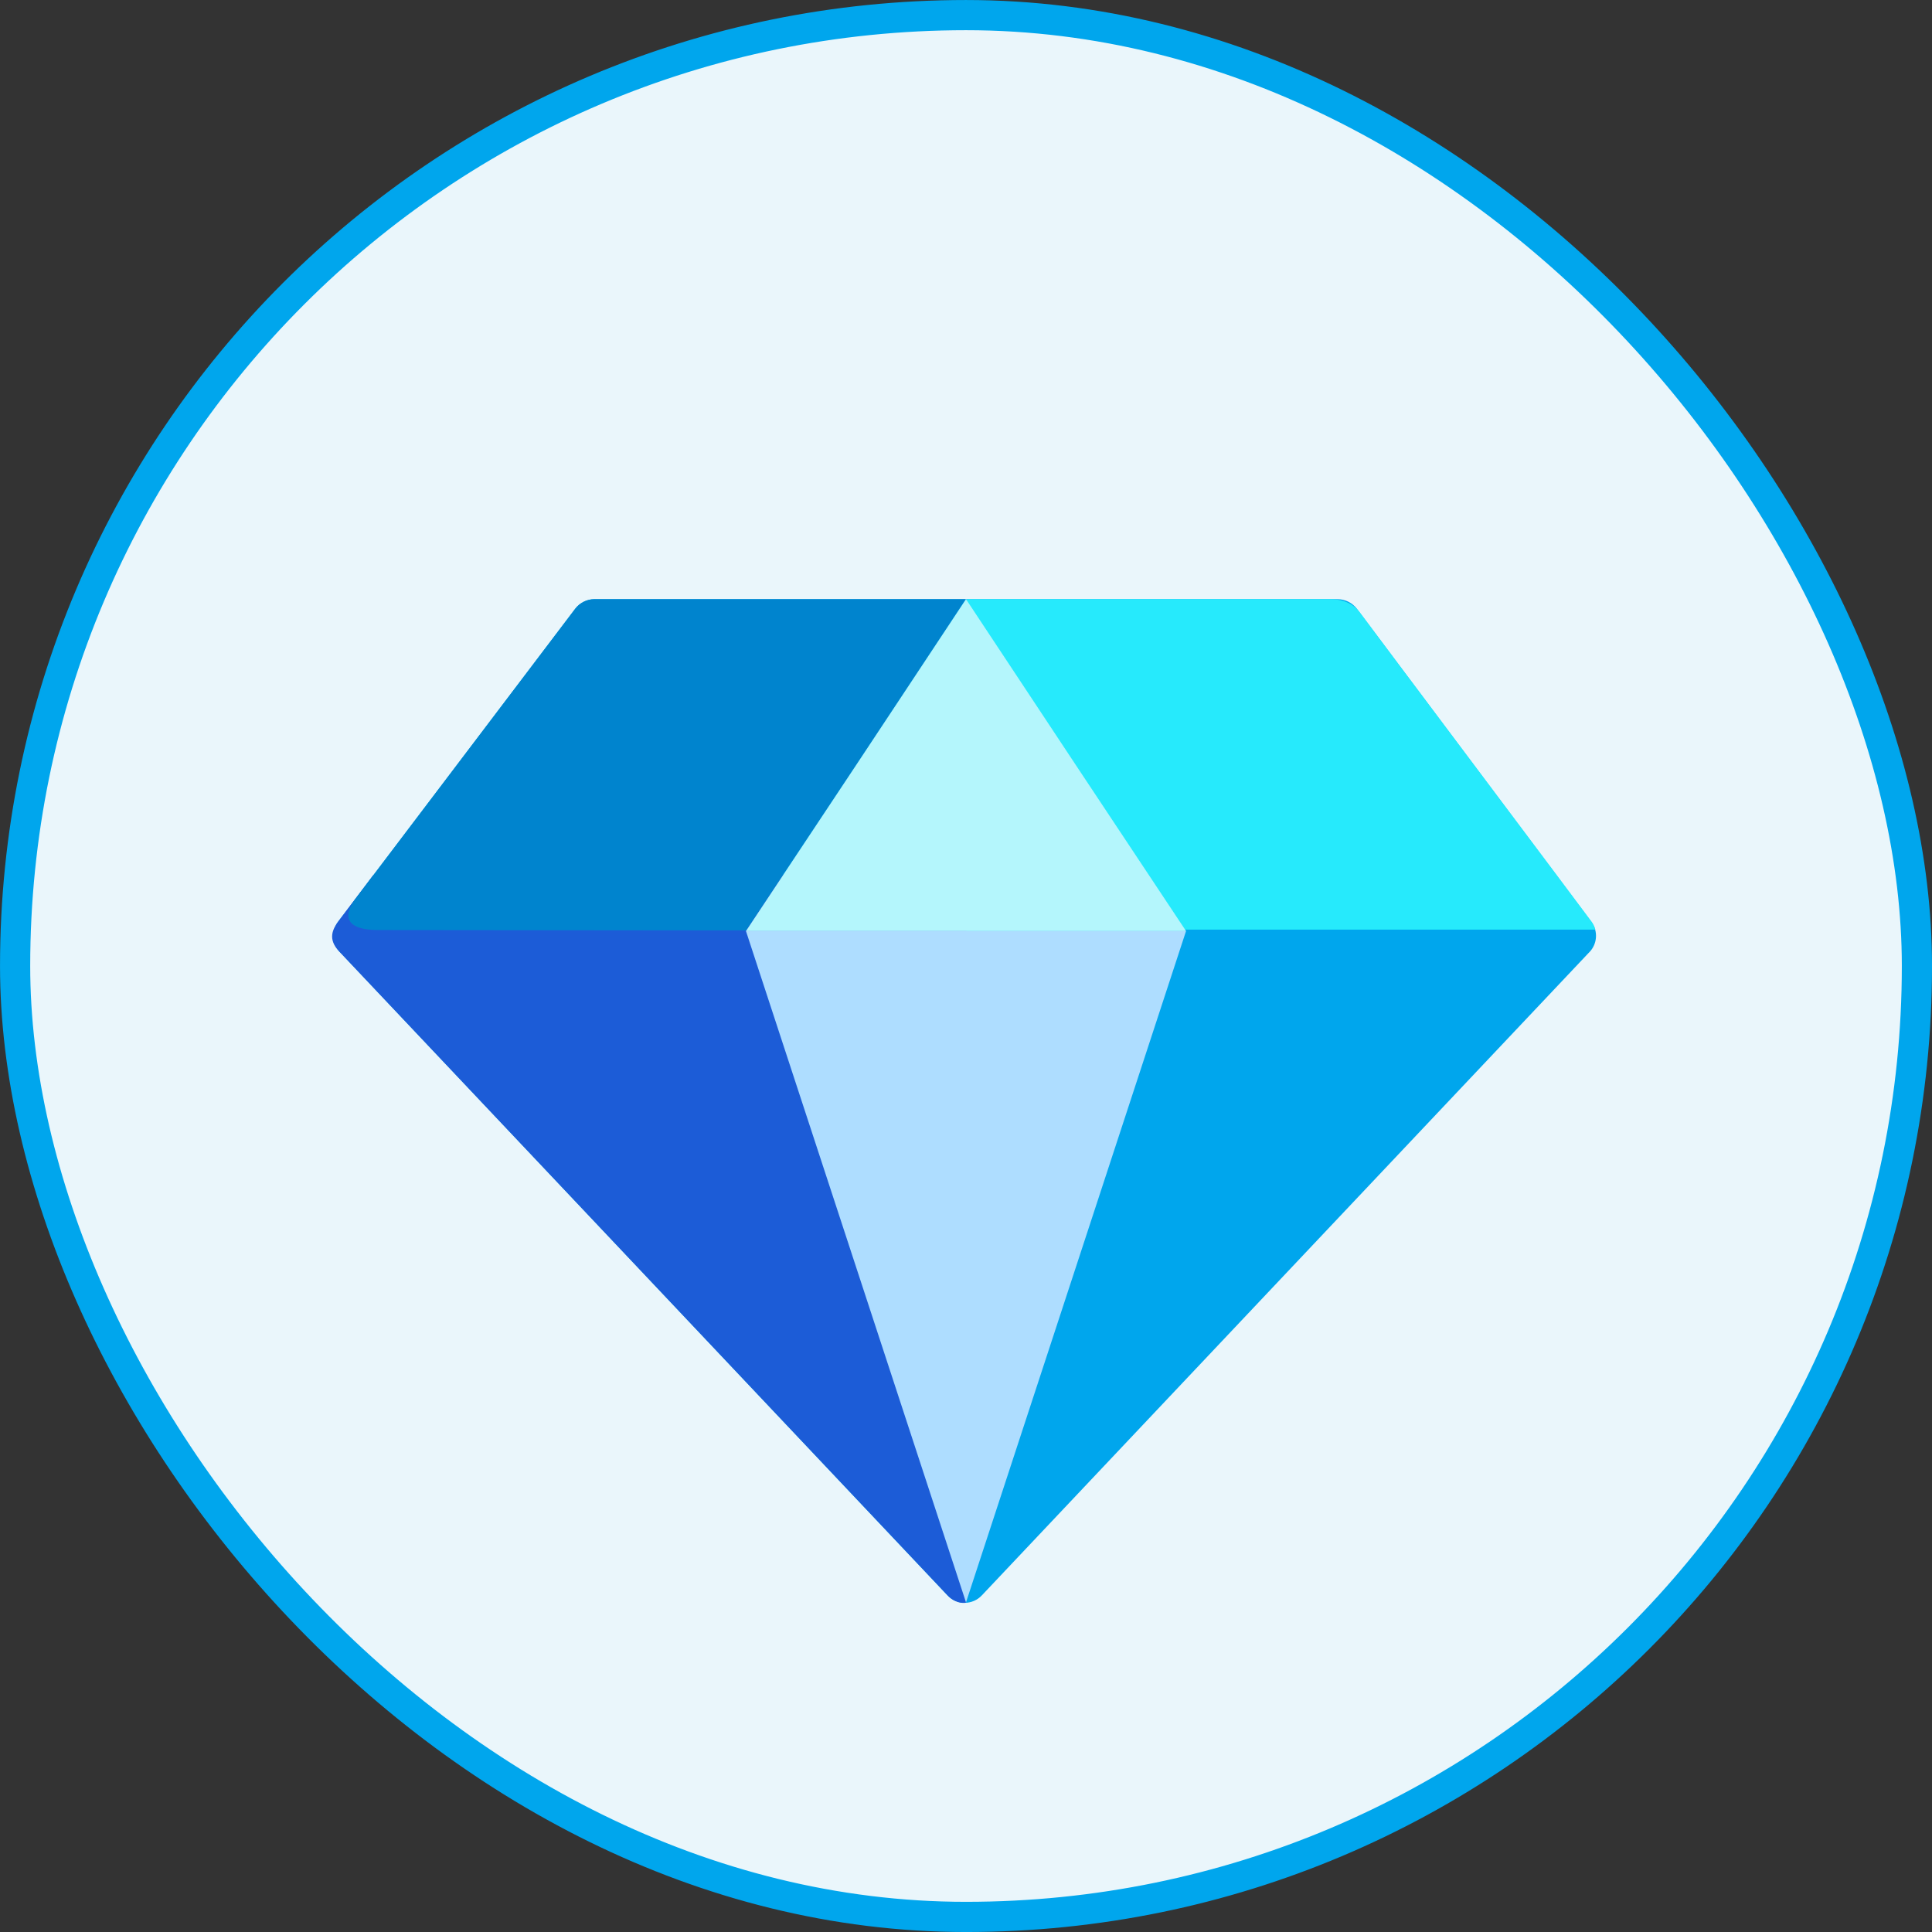
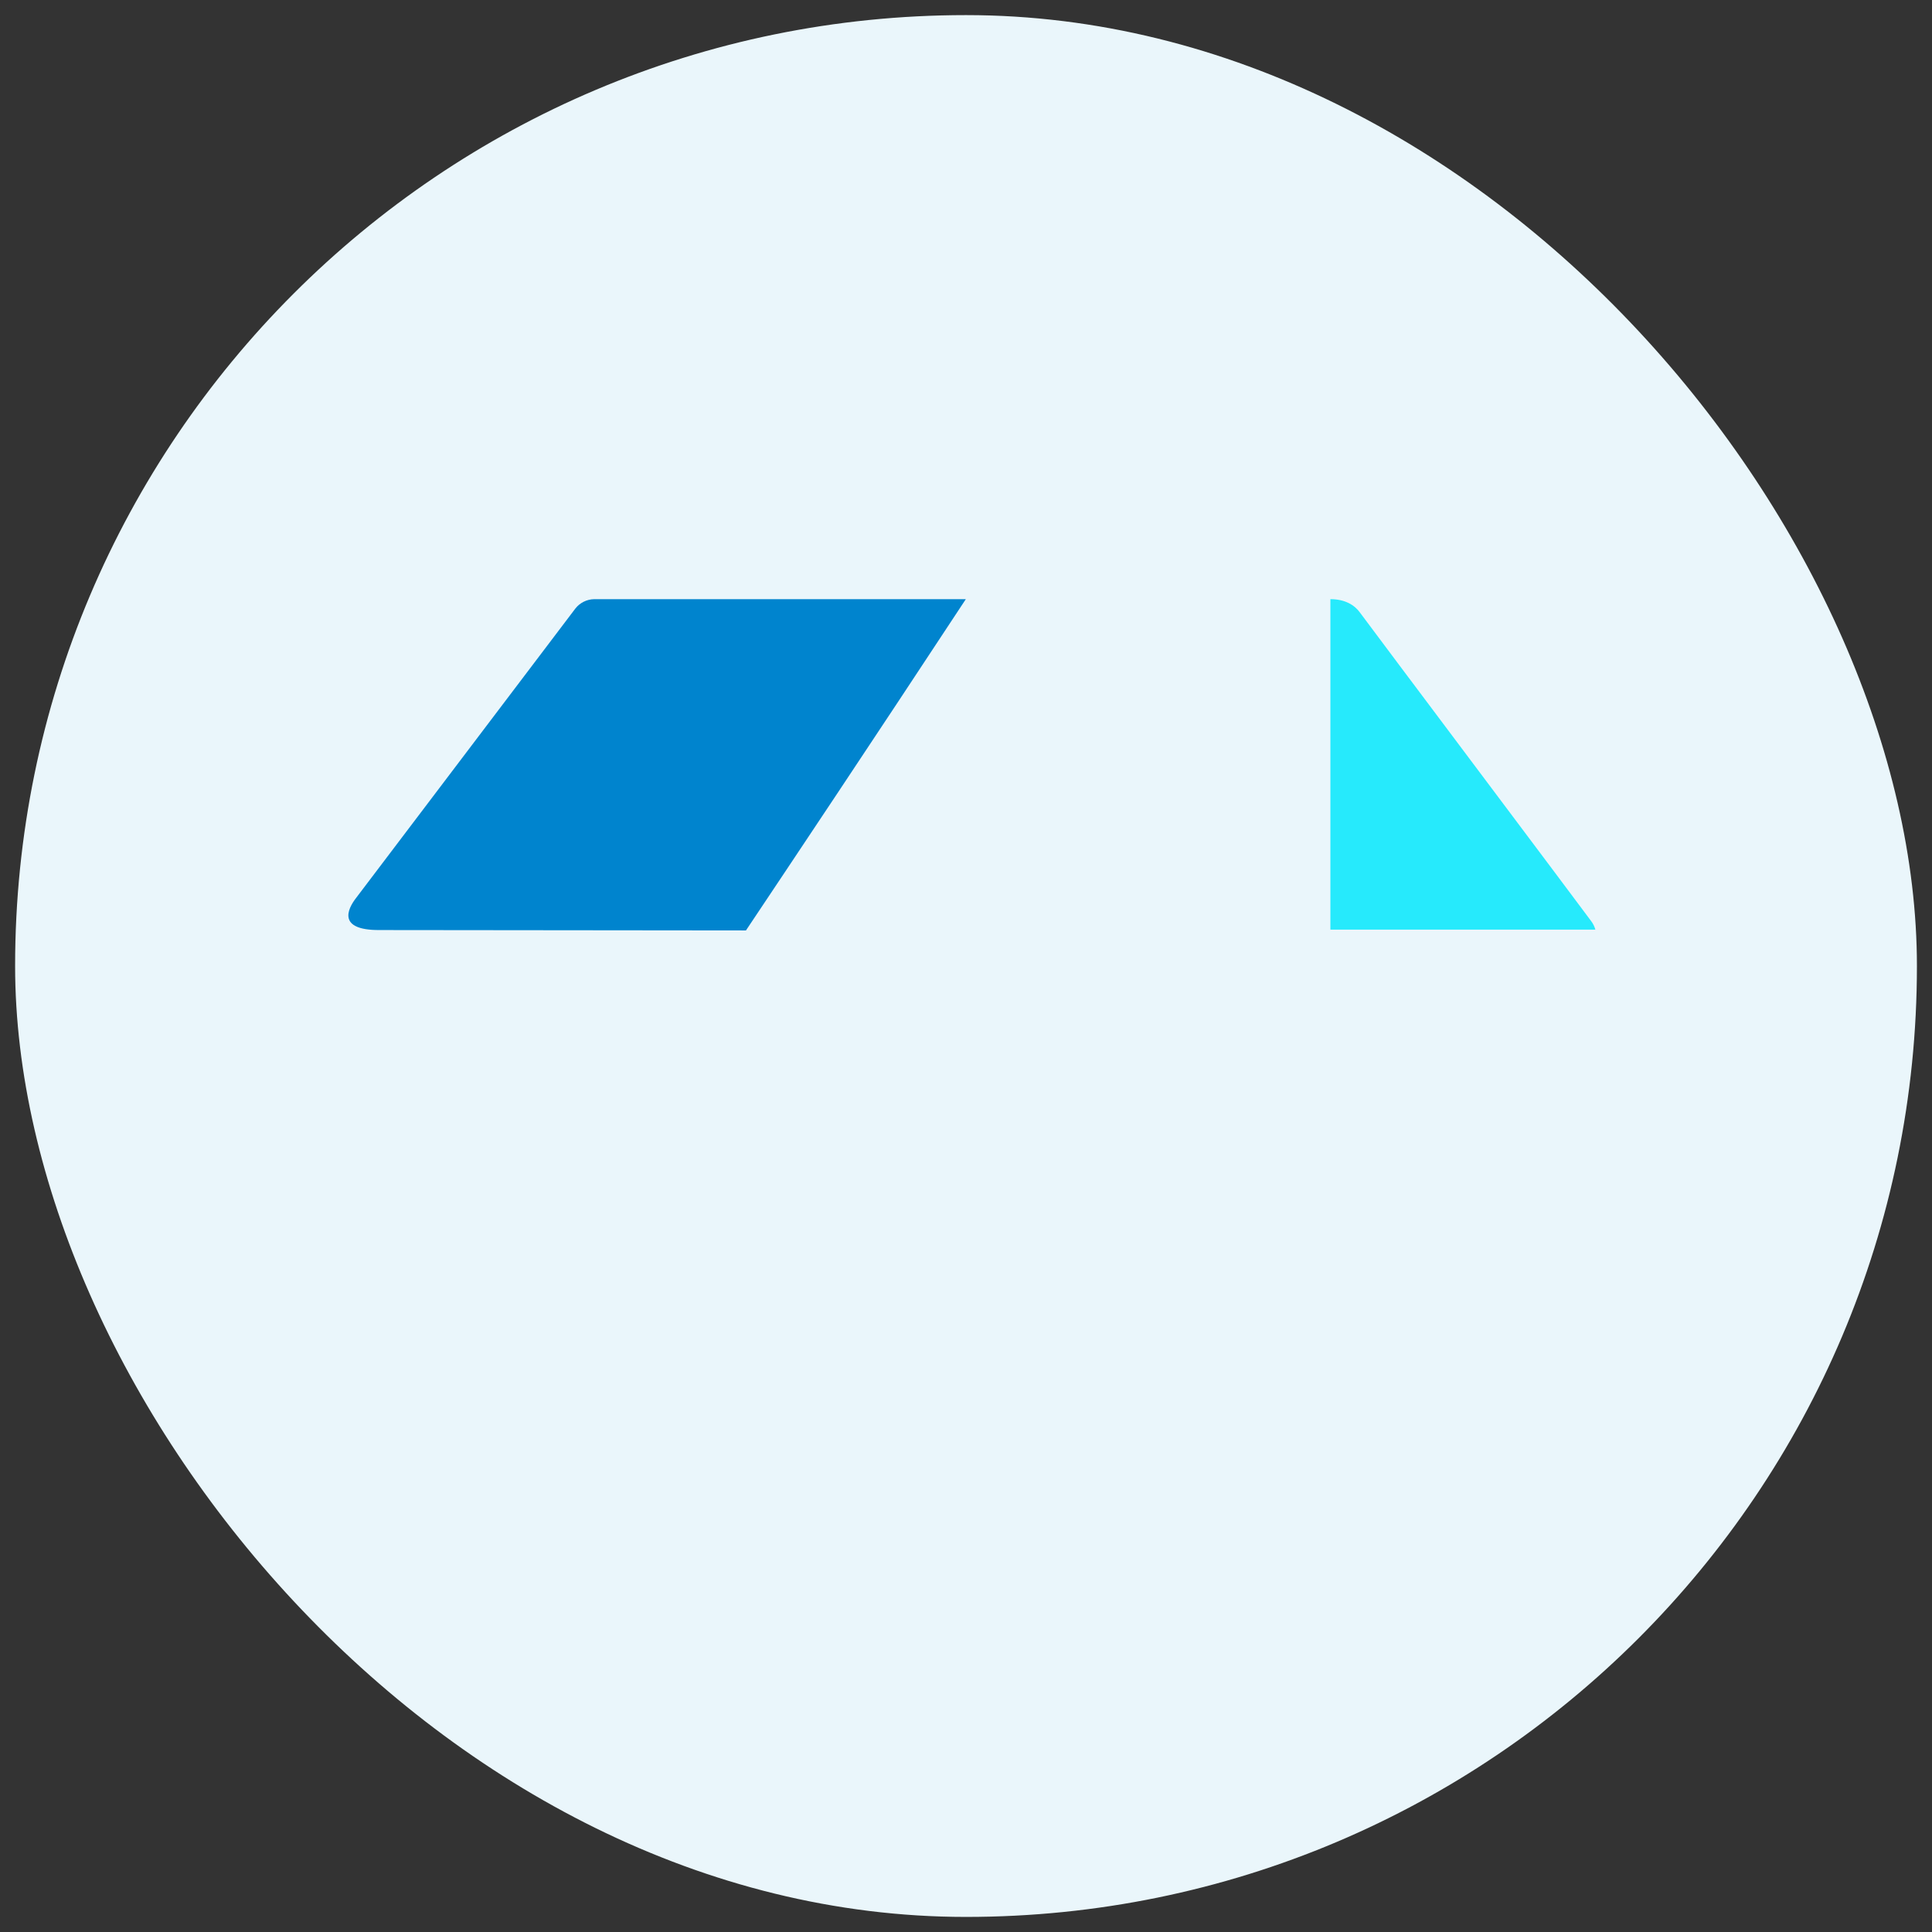
<svg xmlns="http://www.w3.org/2000/svg" width="56" height="56" viewBox="0 0 56 56" fill="none">
  <rect x="0" y="0" width="56" height="56" fill="#333333" stroke="none" />
  <rect x="0.438" y="0.438" width="55.125" height="55.125" rx="27.562" fill="#EAF6FB" />
-   <rect x="0.438" y="0.438" width="55.125" height="55.125" rx="27.562" stroke="#00A6ED" stroke-width="0.875" />
-   <path d="M38.776 17.367H17.225C17.118 17.369 17.013 17.394 16.918 17.442C16.823 17.49 16.739 17.558 16.674 17.643L9.823 26.686C9.719 26.809 9.662 26.965 9.662 27.126C9.662 27.287 9.719 27.442 9.823 27.565L27.463 46.242C27.526 46.31 27.604 46.365 27.689 46.402C27.775 46.44 27.868 46.459 27.961 46.459C28.055 46.459 28.147 46.44 28.233 46.402C28.319 46.365 28.396 46.31 28.46 46.242L46.1 27.565C46.204 27.442 46.261 27.287 46.261 27.126C46.261 26.965 46.204 26.809 46.1 26.686L39.328 17.643C39.262 17.558 39.179 17.49 39.084 17.442C38.988 17.394 38.883 17.369 38.776 17.367Z" fill="#00A6ED" />
-   <path d="M27.467 46.244C27.672 46.462 27.904 46.475 27.995 46.454L28.017 46.327V25.367H10.819C10.557 25.716 9.99 26.466 9.83 26.674C9.63 26.937 9.496 27.223 9.83 27.577L27.467 46.244Z" fill="#1C5CD7" />
  <path d="M27.995 17.367H17.225C17.118 17.369 17.013 17.394 16.918 17.442C16.822 17.49 16.739 17.558 16.674 17.643L10.325 26.023C10.06 26.363 9.792 26.958 10.983 26.958C15.406 26.96 19.062 26.969 21.622 26.969C22.995 24.914 25.197 21.618 27.995 17.367Z" fill="#0084CE" />
-   <path d="M28 46.446L21.621 26.984H34.379L28 46.446Z" fill="#AEDDFF" />
-   <path d="M38.562 17.367H28.021V26.946H46.243C46.217 26.852 46.172 26.764 46.112 26.687C45.988 26.511 39.572 17.97 39.418 17.754C39.264 17.539 38.987 17.367 38.562 17.367Z" fill="#26EAFC" />
-   <path d="M28 17.367L31.189 22.184L34.379 26.988H21.621L24.811 22.184L28 17.367Z" fill="#B4F6FC" />
+   <path d="M38.562 17.367V26.946H46.243C46.217 26.852 46.172 26.764 46.112 26.687C45.988 26.511 39.572 17.97 39.418 17.754C39.264 17.539 38.987 17.367 38.562 17.367Z" fill="#26EAFC" />
</svg>